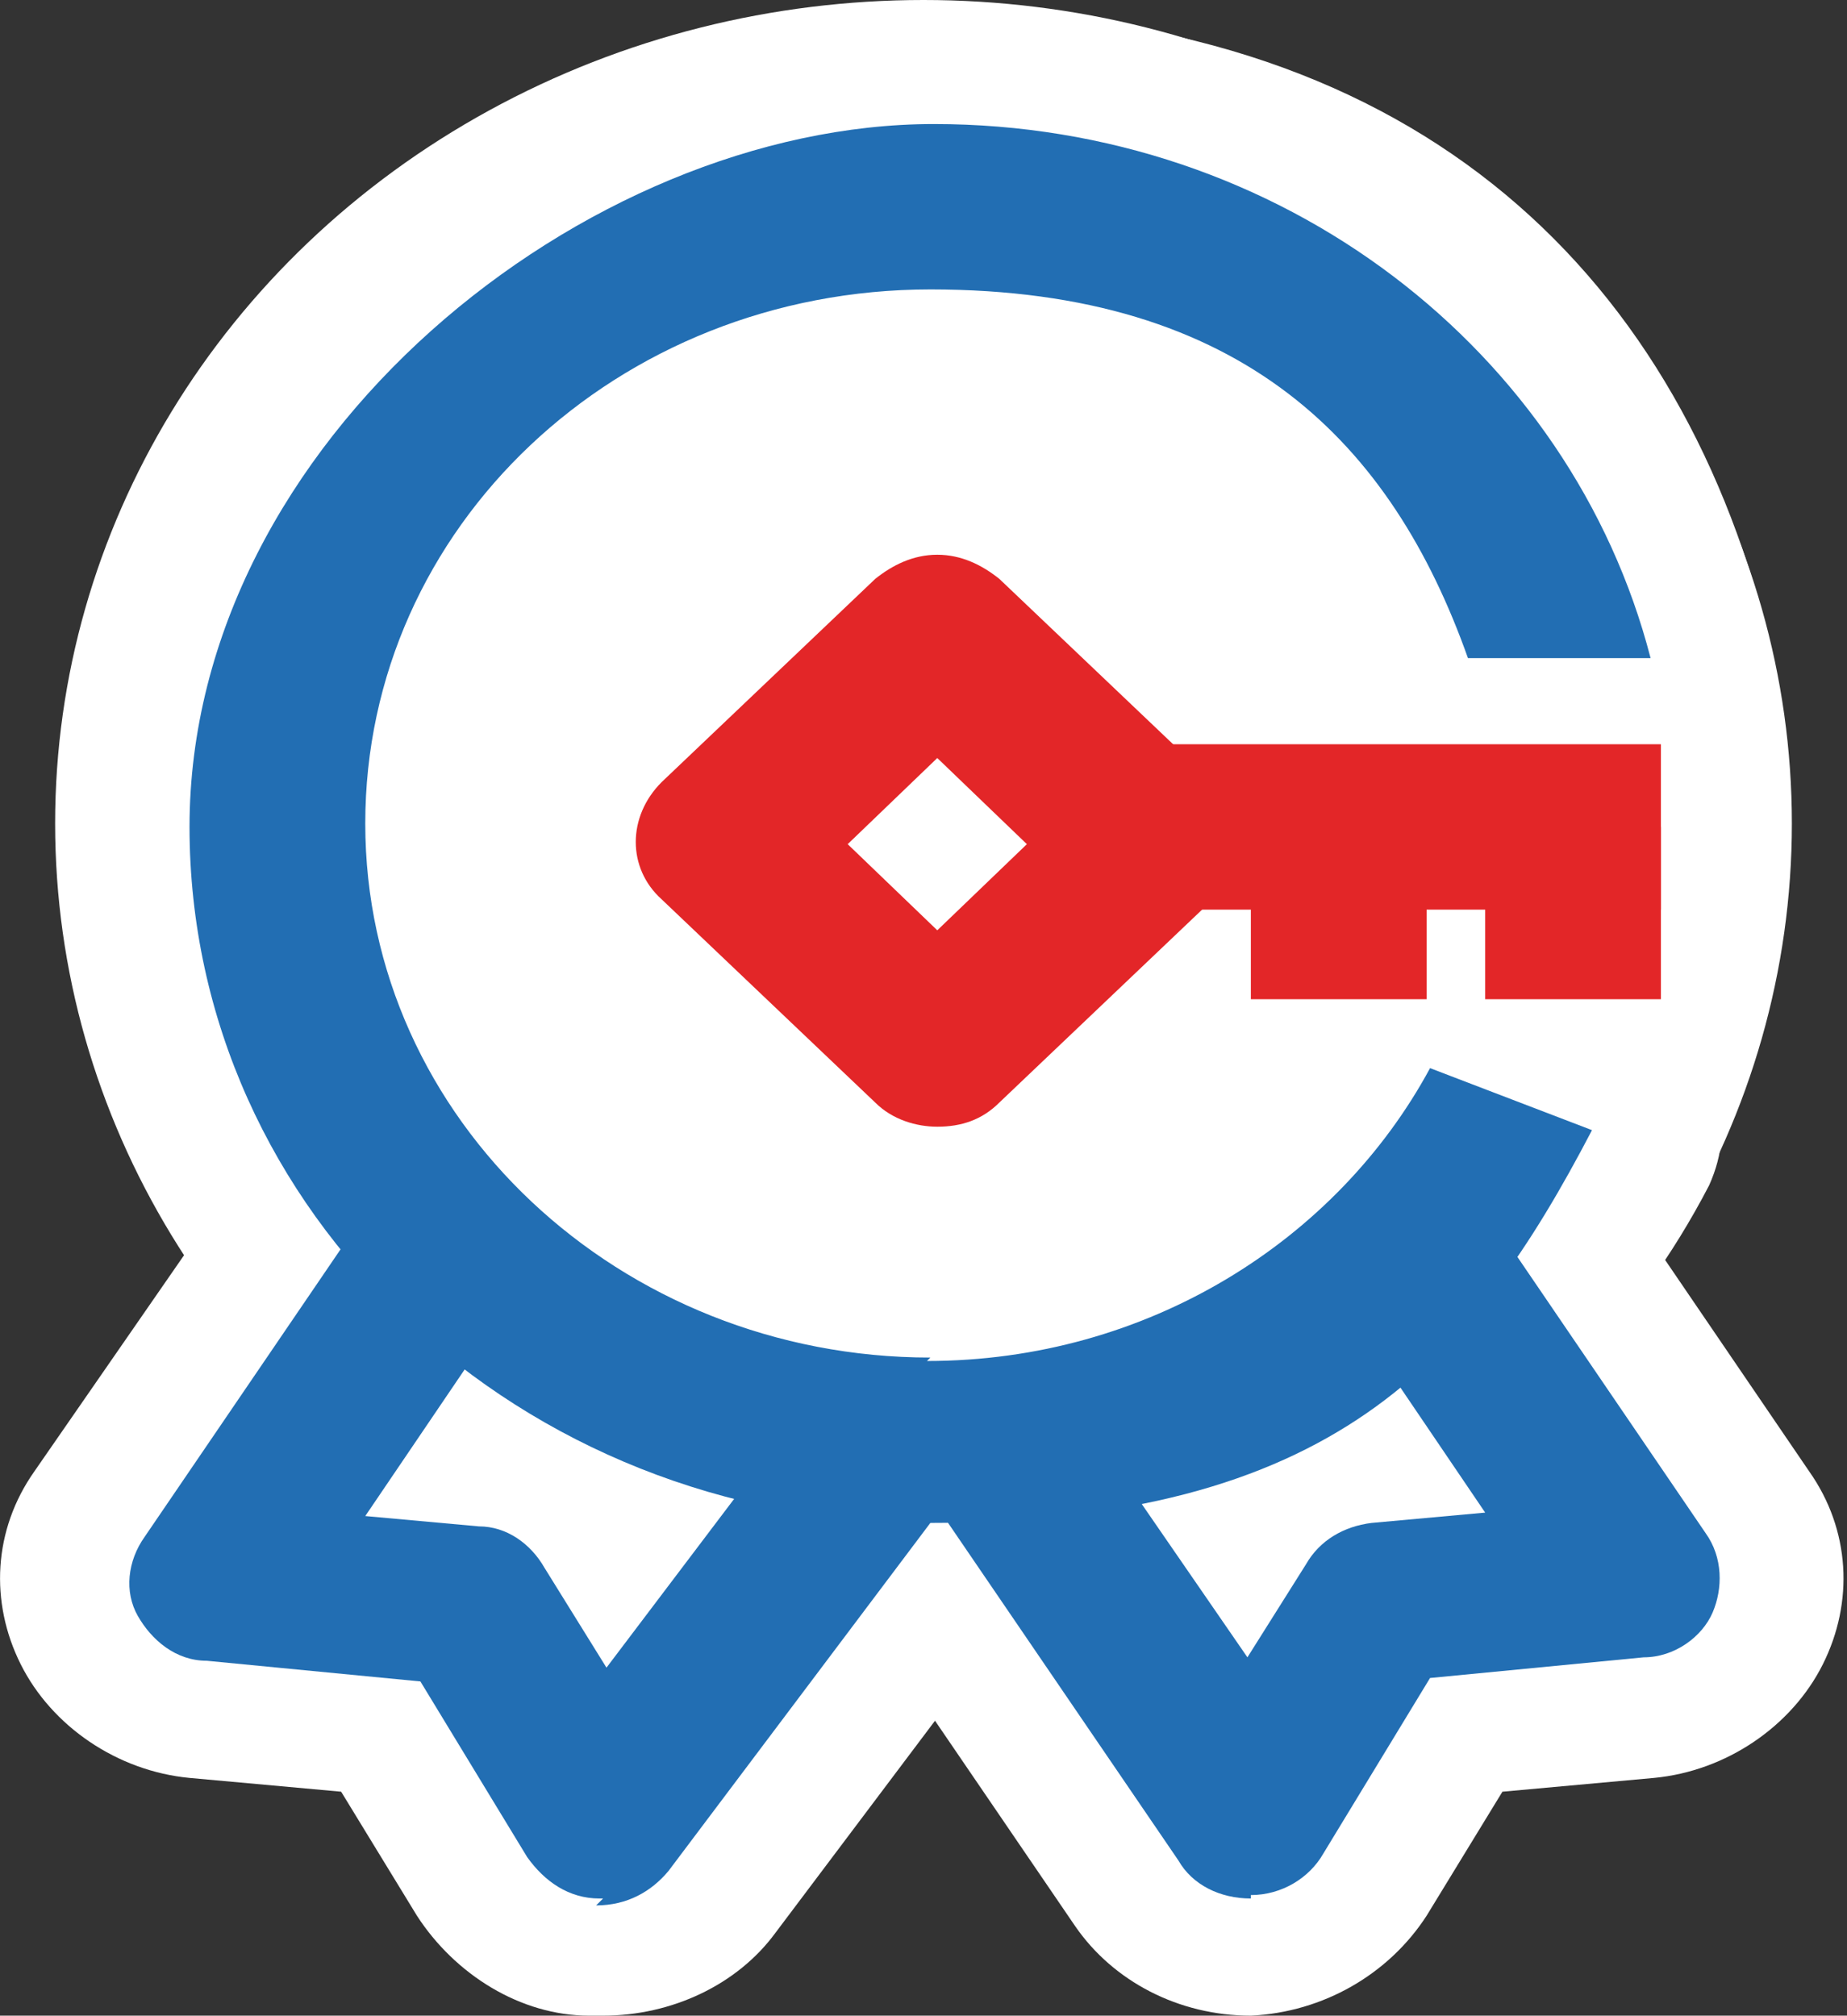
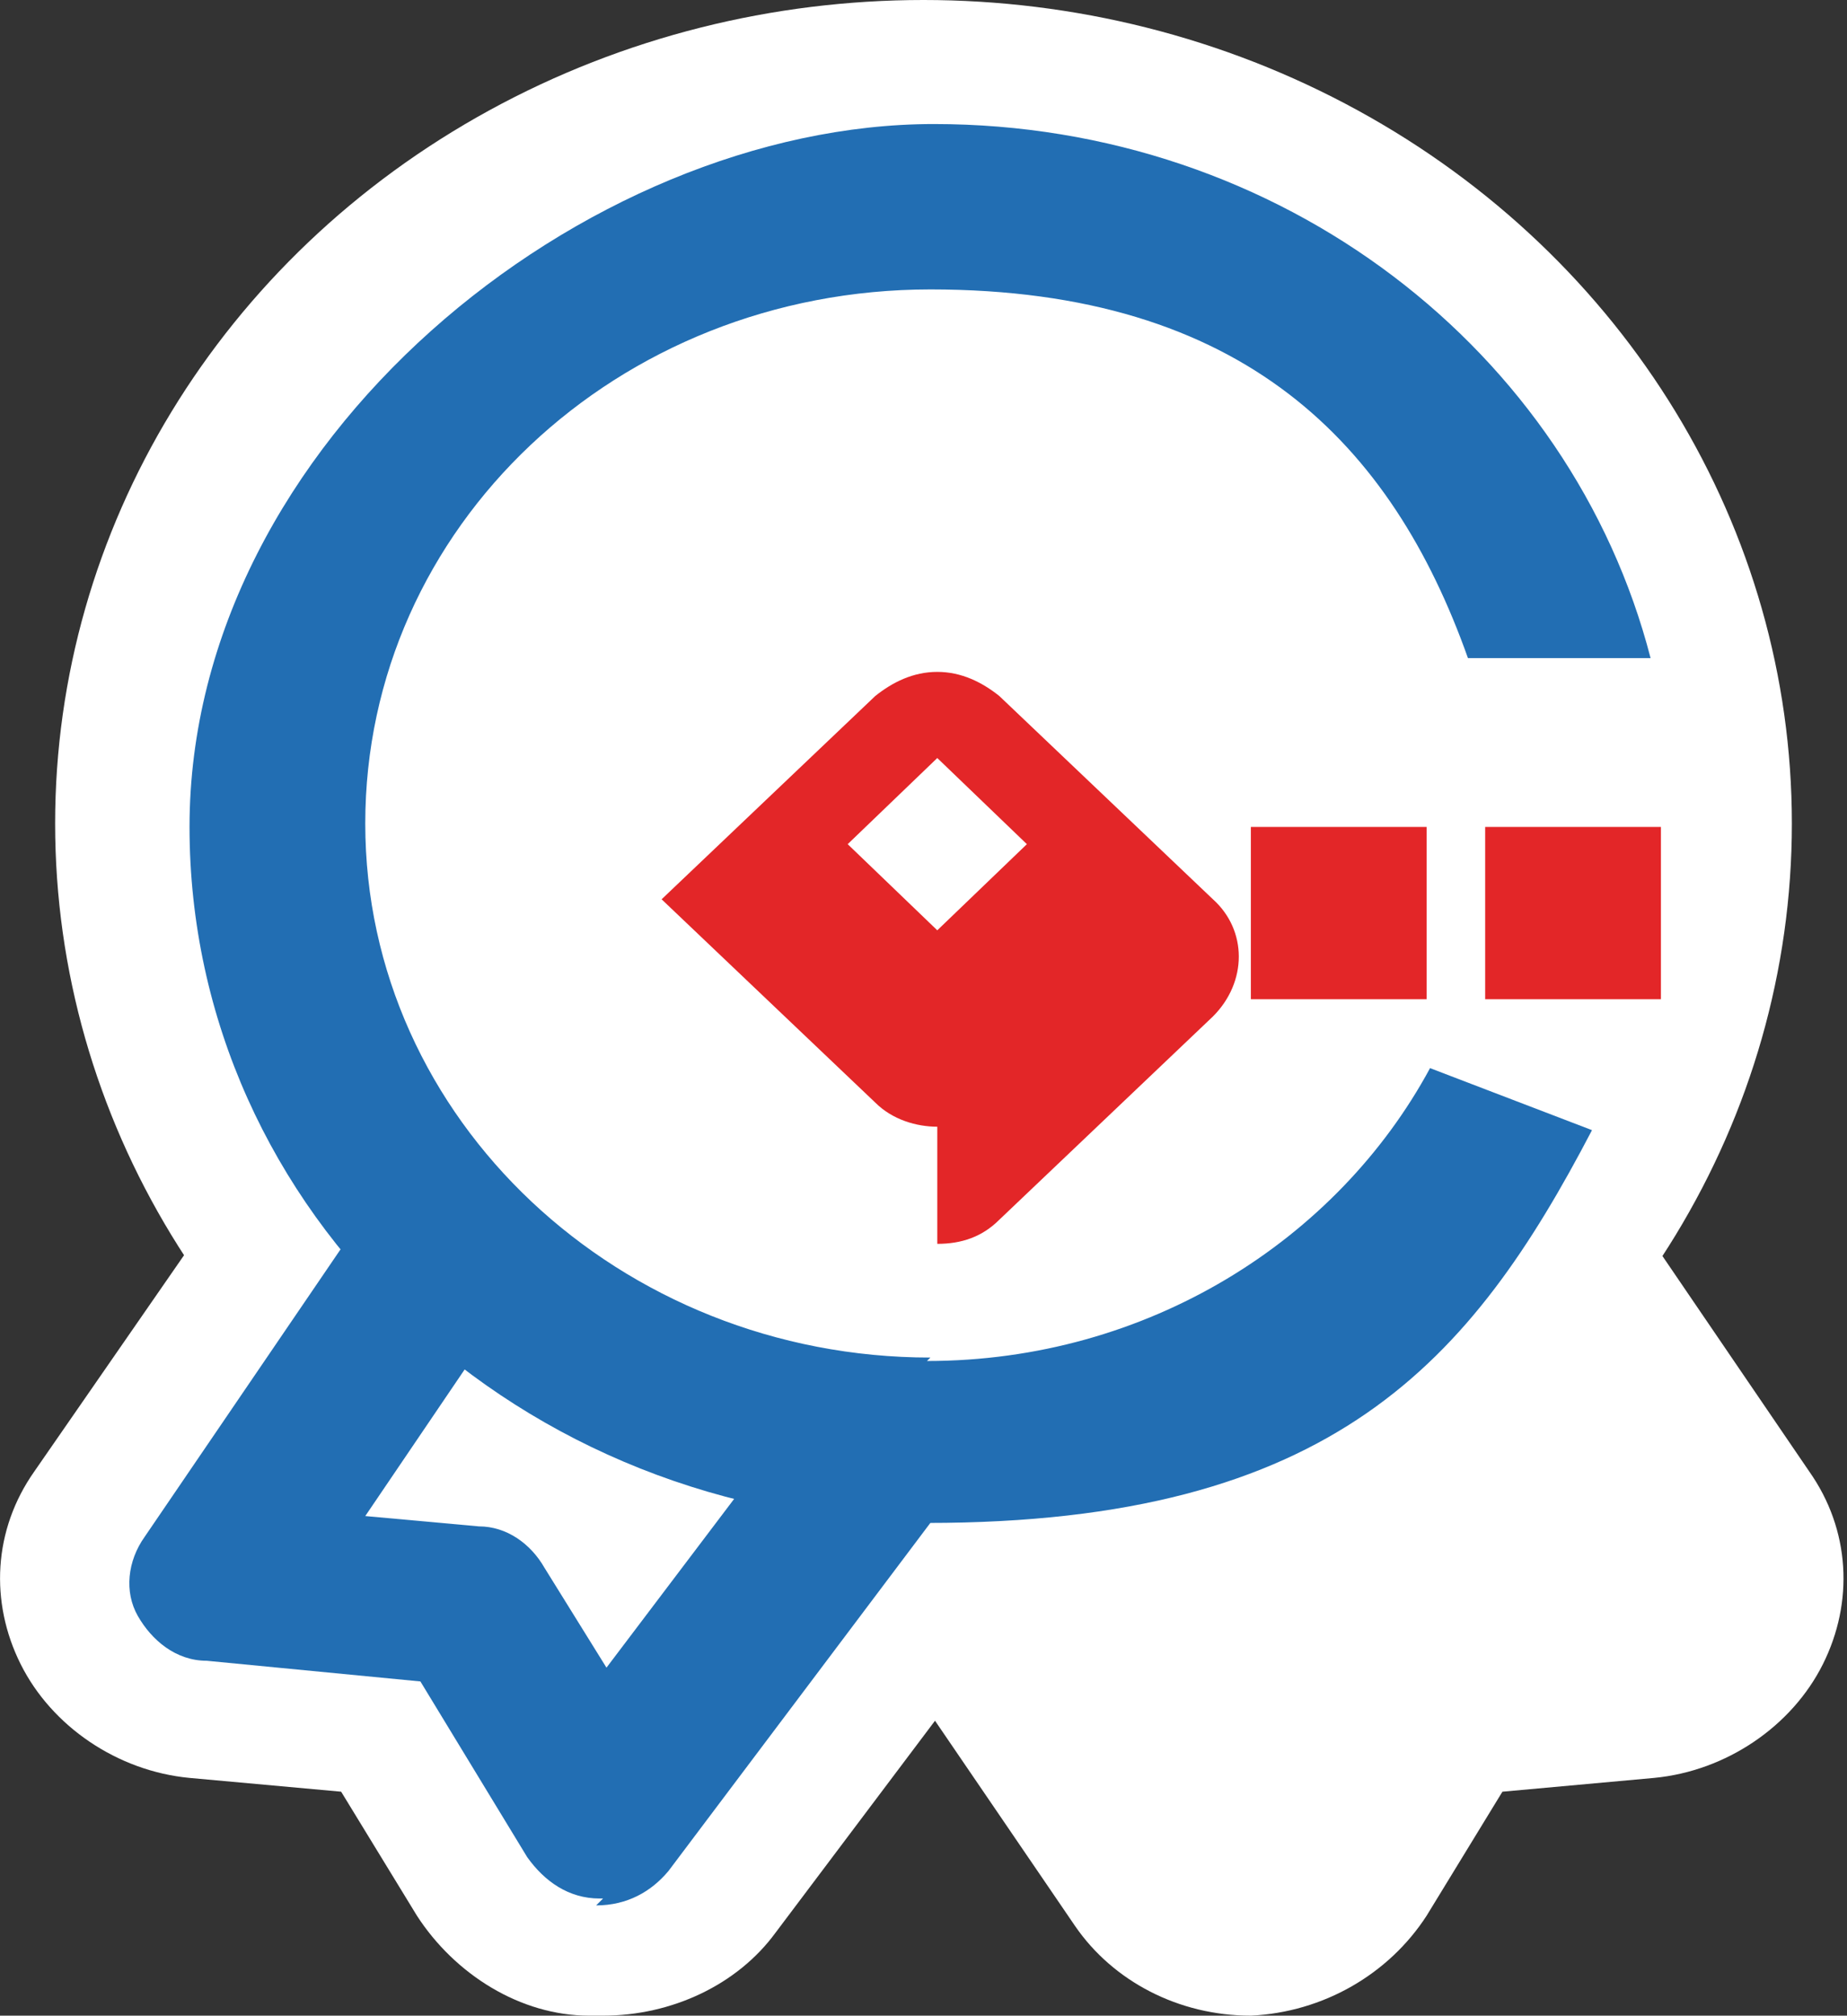
<svg xmlns="http://www.w3.org/2000/svg" id="Layer_1" version="1.1" viewBox="0 0 53.6 58.5">
  <rect x="0" y="0" width="53.6" height="58.5" fill="#333333" stroke="none" />
  <defs>
    <style>
      .st0 {
        fill: #e32628;
      }

      .st1 {
        fill: #226eb3;
      }

      .st2 {
        fill: #fff;
      }
    </style>
  </defs>
  <ellipse class="st2" cx="26.9" cy="23.7" rx="23.2" ry="20.7" />
  <g>
    <ellipse class="st2" cx="26.8" cy="23.9" rx="25.2" ry="23.9" />
    <rect class="st2" x="9.6" y="8" width="35.3" height="33.4" />
    <g>
      <g>
        <path class="st2" d="M17.1,58.5c-2,0-3.9-1.2-5-2.9l-2.2-3.6-4.4-.4c-2.1-.2-4-1.5-4.9-3.3-.9-1.8-.8-3.9.4-5.6l6.3-9.1c.5-.8,1.3-1.3,2.3-1.5.2,0,.5,0,.8,0,.7,0,1.4.2,1.9.5l4.2,2.6c1.7,1,2.1,3.1,1.1,4.7l-1.1,1.6c.5.2.9.5,1.3.8l2.9-3.8c.7-.9,1.8-1.4,2.9-1.4s1.4.2,2.1.6l4.1,2.8c.8.5,1.3,1.3,1.5,2.2.2.9,0,1.8-.6,2.5l-8.2,10.9c-1.1,1.5-3,2.4-5,2.4s-.3,0-.3,0Z" />
        <path class="st2" d="M36.3,58.5c-2.1,0-4-1-5.1-2.6l-7.3-10.7c-1.1-1.6-.6-3.7,1.1-4.7l4.2-2.6c.6-.4,1.3-.5,1.9-.5s.5,0,.7,0c.9.2,1.7.7,2.3,1.5l2.2,3.2c.3-.2.6-.4.9-.6l-1.1-1.6c-1.1-1.6-.6-3.7,1.1-4.7l4.2-2.6c.6-.4,1.3-.5,1.9-.5s.5,0,.7,0c.9.2,1.7.7,2.3,1.5l6.2,9.1c1.2,1.7,1.3,3.8.4,5.6-.9,1.8-2.8,3.1-4.9,3.3l-4.4.4-2.2,3.6c-1.1,1.7-3,2.8-5.1,2.9,0,0,0,0,0,0h0Z" />
      </g>
      <g>
-         <path class="st2" d="M27,47.6c-13.8,0-25-10.6-25-23.6S13.2.3,27,.3s21.6,7.4,24.3,18.1c.3,1,0,2.1-.7,2.9-.7.8-1.7,1.3-2.8,1.3h-5.3c-1.6,0-2.9-.9-3.4-2.3-1.7-5-6.6-8.3-12.1-8.3s-12.8,5.4-12.8,12.1,5.7,12.1,12.8,12.1,9.2-2.5,11.4-6.6c.6-1.2,1.9-1.9,3.2-1.9s.9,0,1.4.3l4.7,1.8c.9.4,1.6,1.1,2,1.9.4.9.3,1.8-.1,2.7-4.2,8.1-13,13.4-22.5,13.4Z" />
        <g>
-           <path class="st2" d="M27.2,36.1c-1.6,0-3.2-.6-4.3-1.7l-6.2-5.9c-2.4-2.3-2.4-5.9,0-8.2l6.2-5.9c1.2-1.1,2.7-1.7,4.3-1.7s3.2.6,4.3,1.7l6.2,5.9c1.2,1.1,1.8,2.5,1.8,4.1s-.6,3-1.8,4.1l-6.2,5.9c-1.2,1.1-2.7,1.7-4.3,1.7Z" />
          <path class="st2" d="M36.3,32.3c-2,0-3.6-1.5-3.6-3.4v-5c0-1.9,1.6-3.4,3.6-3.4h5.1c2,0,3.6,1.5,3.6,3.4v5c0,1.9-1.6,3.4-3.6,3.4h-5.1Z" />
-           <rect class="st0" x="30.8" y="21.6" width="17.4" height="4.8" />
          <rect class="st0" x="43.1" y="24" width="5.1" height="5" />
          <rect class="st0" x="36.3" y="24" width="5.1" height="5" />
-           <path class="st0" d="M27.2,32.7c-.6,0-1.3-.2-1.8-.7l-6.2-5.9c-1-.9-1-2.4,0-3.4l6.2-5.9c.5-.4,1.1-.7,1.8-.7s1.3.3,1.8.7l6.2,5.9c1,.9,1,2.4,0,3.4l-6.2,5.9c-.5.5-1.1.7-1.8.7ZM24.6,24.5l2.6,2.5,2.6-2.5-2.6-2.5-2.6,2.5Z" />
+           <path class="st0" d="M27.2,32.7c-.6,0-1.3-.2-1.8-.7l-6.2-5.9l6.2-5.9c.5-.4,1.1-.7,1.8-.7s1.3.3,1.8.7l6.2,5.9c1,.9,1,2.4,0,3.4l-6.2,5.9c-.5.5-1.1.7-1.8.7ZM24.6,24.5l2.6,2.5,2.6-2.5-2.6-2.5-2.6,2.5Z" />
        </g>
        <path class="st1" d="M27,39.4c-9,0-16.4-6.9-16.4-15.5s7.3-15.5,16.4-15.5,13.4,4.5,15.6,10.7h5.3c-2.3-8.9-10.7-15.5-20.8-15.5S5.5,12.8,5.5,24s9.6,20.2,21.4,20.2,15.8-4.7,19.3-11.4l-4.7-1.8c-2.7,5-8.2,8.5-14.6,8.5Z" />
      </g>
    </g>
    <path class="st1" d="M17.5,55.1s0,0-.1,0c-.9,0-1.6-.5-2.1-1.2l-3.1-5.1-6.2-.6c-.9,0-1.6-.6-2-1.3s-.3-1.6.2-2.3l6.2-9.1,4.2,2.6-4,5.9,3.3.3c.8,0,1.5.5,1.9,1.2l1.8,2.9,5.9-7.8,4.1,2.8-8.2,10.9c-.5.6-1.2,1-2.1,1Z" />
-     <path class="st1" d="M36.3,55.1c-.9,0-1.7-.4-2.1-1.1l-7.3-10.7,4.2-2.6,5.1,7.4,1.7-2.7c.4-.7,1.1-1.1,1.9-1.2l3.3-.3-4-5.9,4.2-2.6,6.2,9.1c.5.7.5,1.6.2,2.3s-1.1,1.3-2,1.3l-6.2.6-3.1,5.1c-.4.7-1.2,1.2-2.1,1.2,0,0,0,0,0,0Z" />
  </g>
</svg>